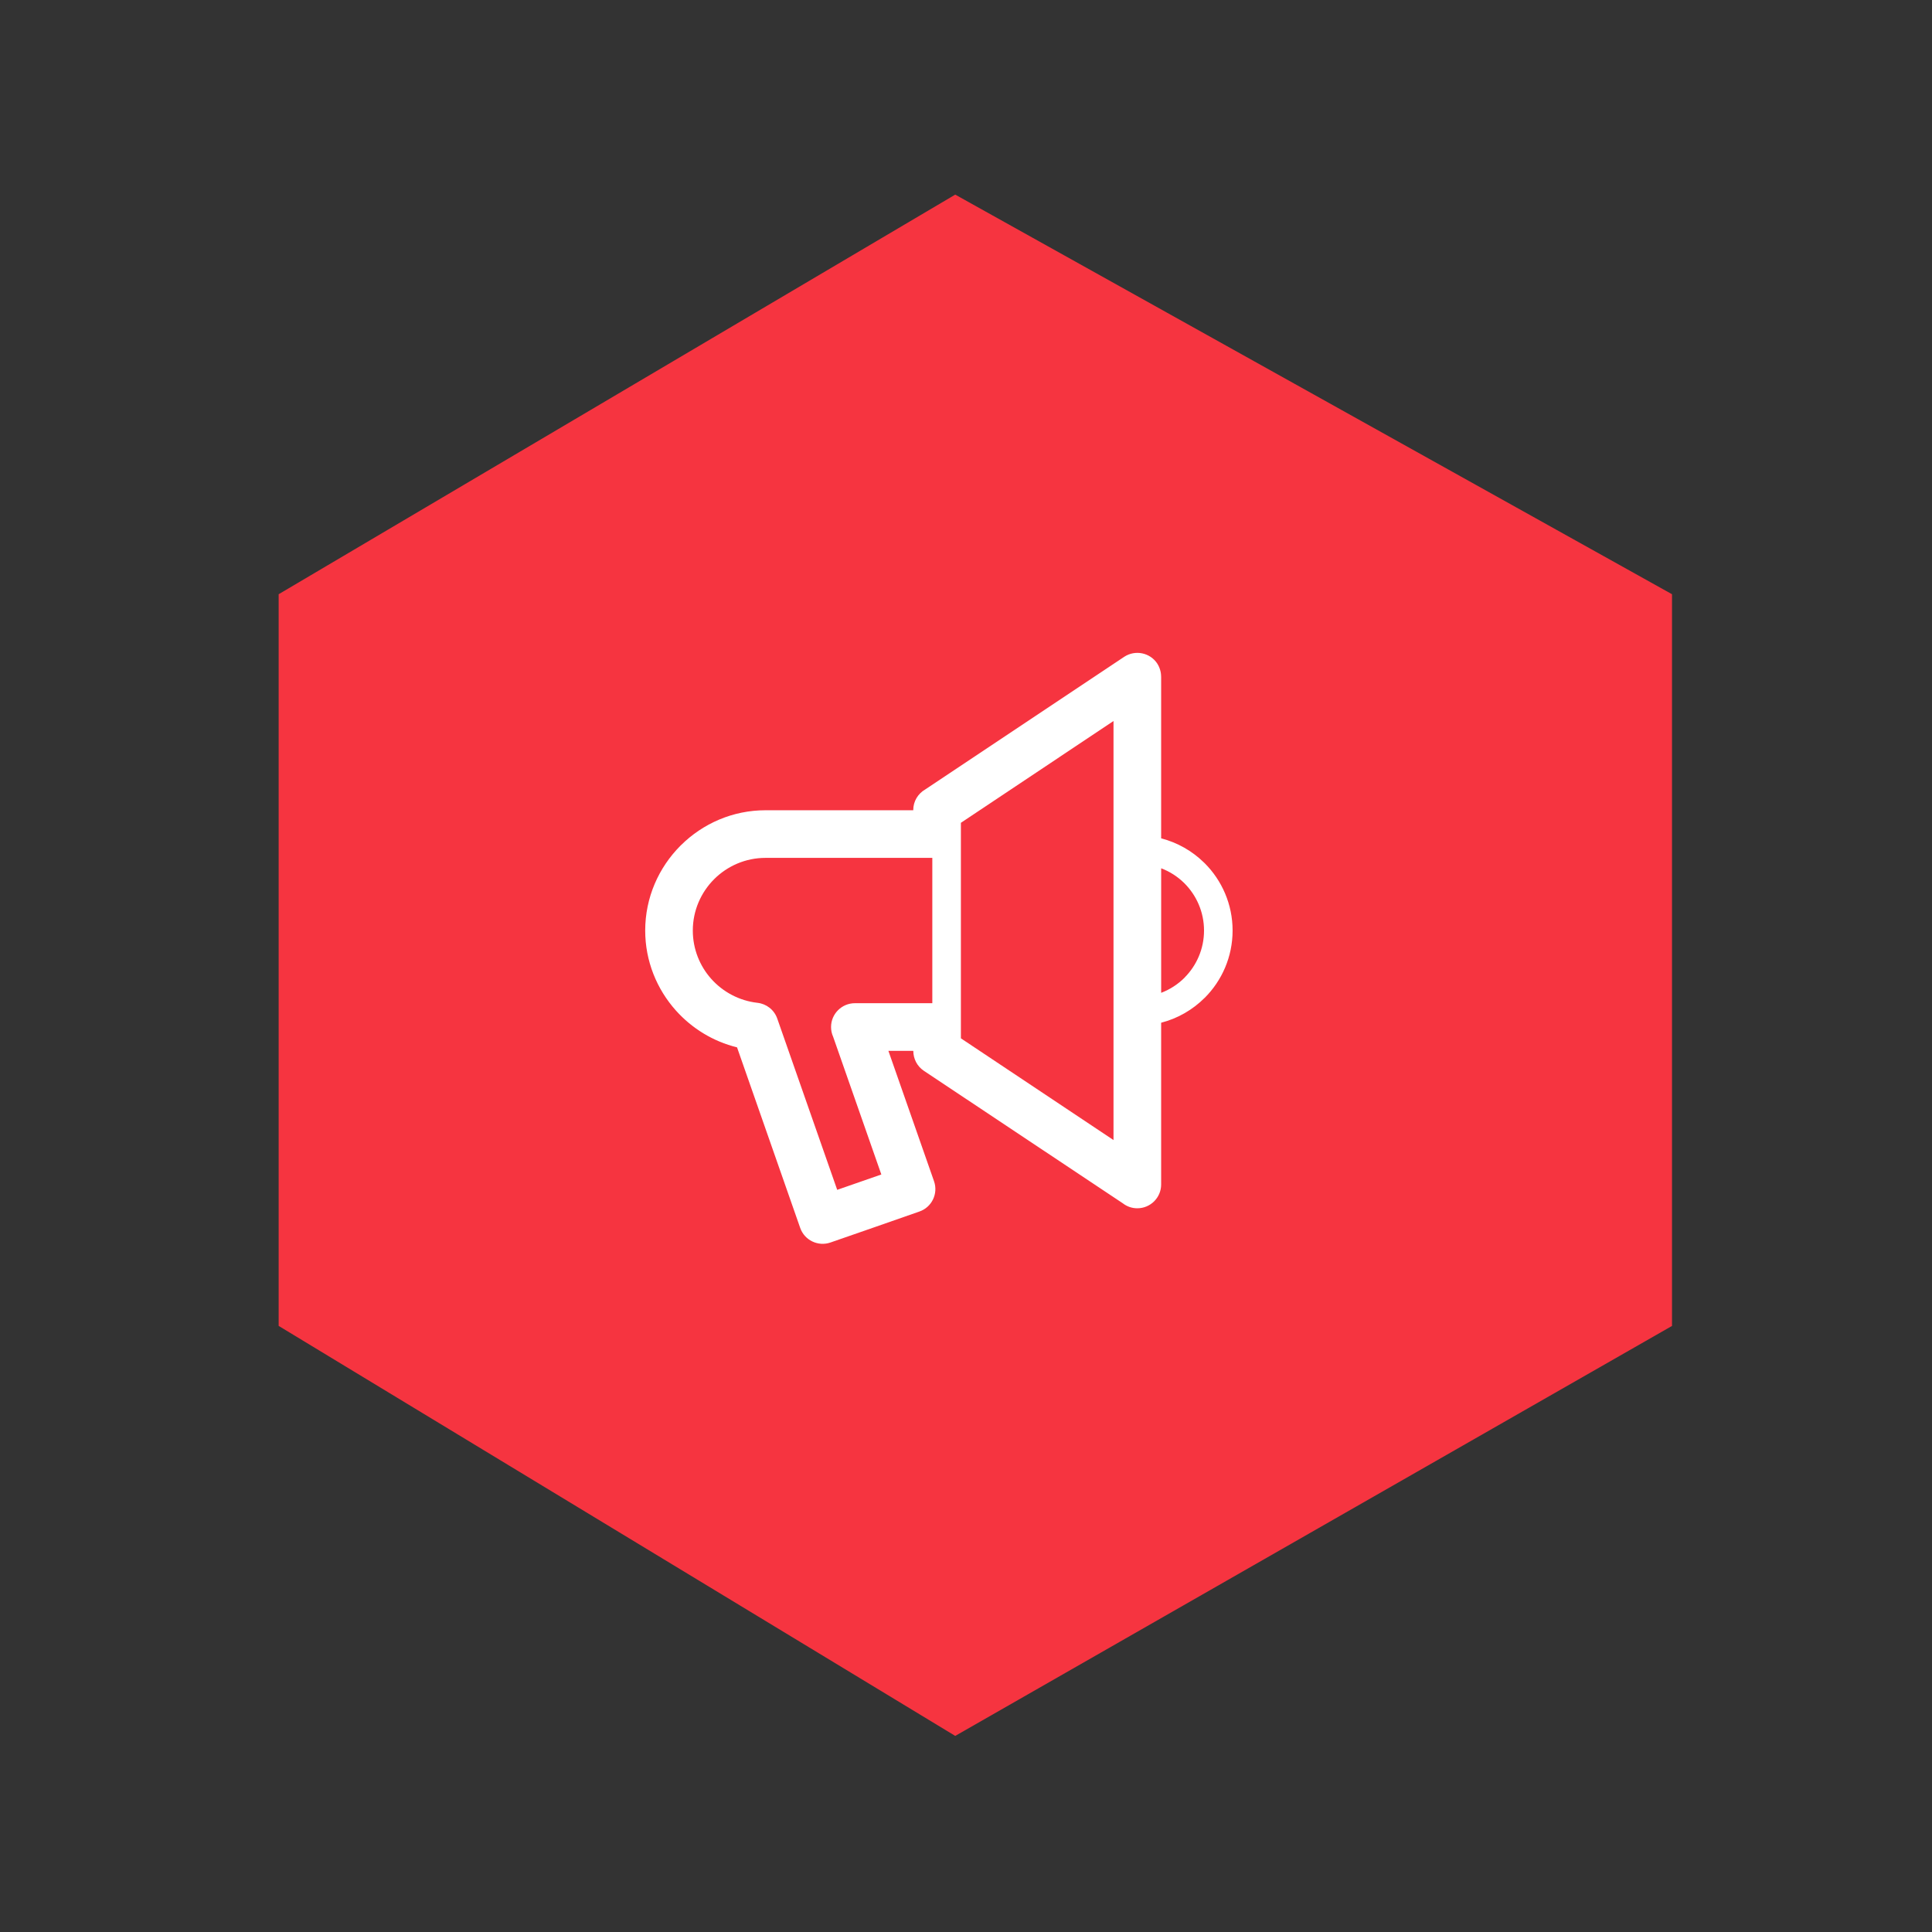
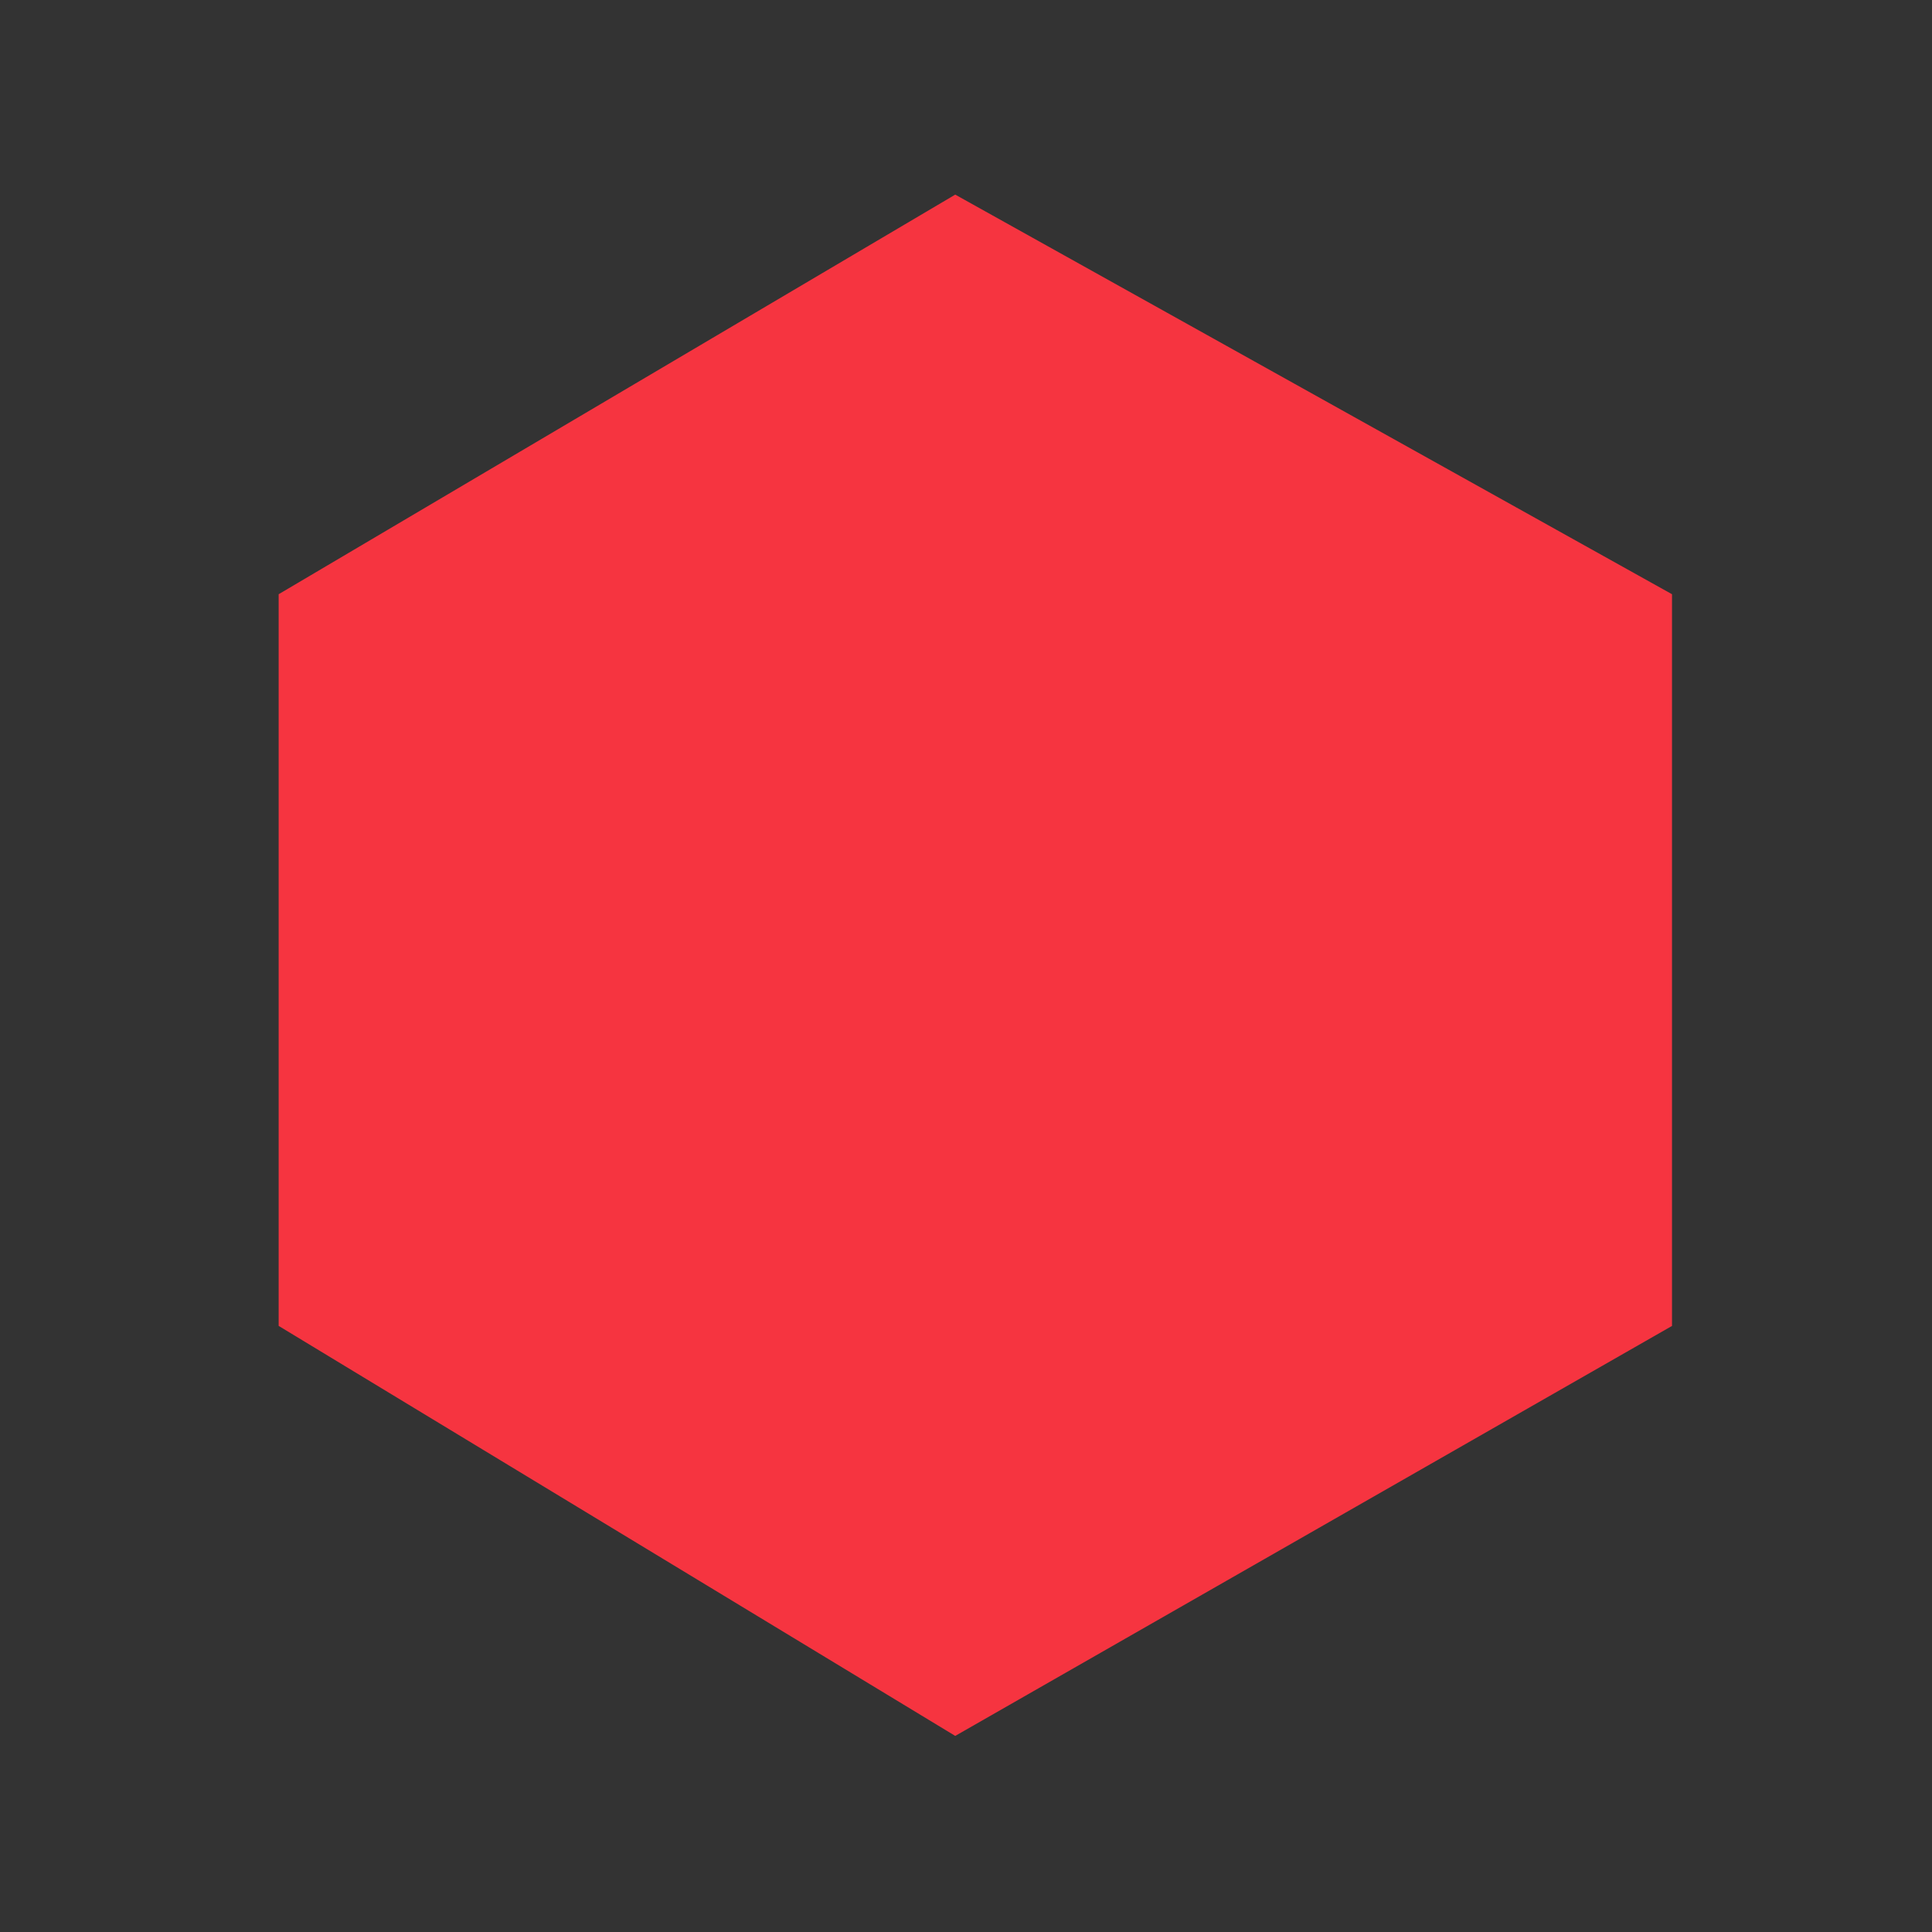
<svg xmlns="http://www.w3.org/2000/svg" version="1.1" id="Ebene_1" x="0px" y="0px" width="300px" height="300px" viewBox="0 0 300 300" enable-background="new 0 0 300 300" xml:space="preserve">
  <rect x="0" y="0" width="300" height="300" fill="#333333" stroke="none" />
  <polygon fill="#F63440" points="148.329,30.22 43.269,92.271 43.269,205.884 148.329,269.551 259.629,205.889 259.629,92.271 " />
-   <path fill="#FFFFFF" d="M174.354,186.852l-30.881-20.567c-1.076-0.711-1.648-1.888-1.655-3.08h-0.009v-0.031h-3.859l7.089,20.256  c0.67,1.925-0.348,4.028-2.271,4.694l-6.909,2.413l-6.908,2.399c-1.923,0.666-4.029-0.353-4.697-2.27l-9.807-28.035  c-3.716-0.911-7.008-2.947-9.483-5.707c-2.967-3.312-4.777-7.679-4.777-12.431c0-5.135,2.103-9.791,5.478-13.179l0.017-0.013  l0.07-0.069c3.378-3.343,8.016-5.417,13.11-5.417h22.947v-0.031c0-1.363,0.75-2.564,1.861-3.199l30.903-20.601  c1.697-1.112,3.99-0.654,5.115,1.037c0.408,0.636,0.609,1.345,0.609,2.043h0.006v25.113c2.532,0.653,4.809,1.961,6.625,3.733  l0.133,0.125c2.678,2.678,4.336,6.379,4.336,10.458c0,4.085-1.658,7.78-4.336,10.458l-0.008-0.006v0.006  c-1.835,1.835-4.156,3.191-6.75,3.857v25.12c0,2.034-1.654,3.693-3.697,3.693C175.757,187.624,174.975,187.336,174.354,186.852  L174.354,186.852z M144.769,155.773v-22.562H118.86c-3.101,0-5.927,1.27-7.973,3.312c-2.037,2.042-3.308,4.864-3.308,7.969  c0,2.885,1.091,5.524,2.871,7.517c1.809,2.019,4.338,3.388,7.168,3.708l0,0c1.367,0.15,2.595,1.068,3.075,2.451l9.307,26.59  l3.43-1.193l3.423-1.192l-7.489-21.399c-0.206-0.457-0.318-0.962-0.318-1.502c0-2.035,1.661-3.695,3.704-3.695h12.02V155.773z   M149.207,129.611v29.77v0.09v0.118v0.052v1.59l23.698,15.799V111.96l-23.698,15.805v1.653v0.094V129.611L149.207,129.611z   M180.305,134.827v19.338c1.373-0.521,2.61-1.332,3.627-2.345v-0.012c1.866-1.869,3.028-4.458,3.028-7.315  c0-2.853-1.162-5.449-3.028-7.322l-0.096-0.094C182.836,136.103,181.637,135.33,180.305,134.827z" />
</svg>